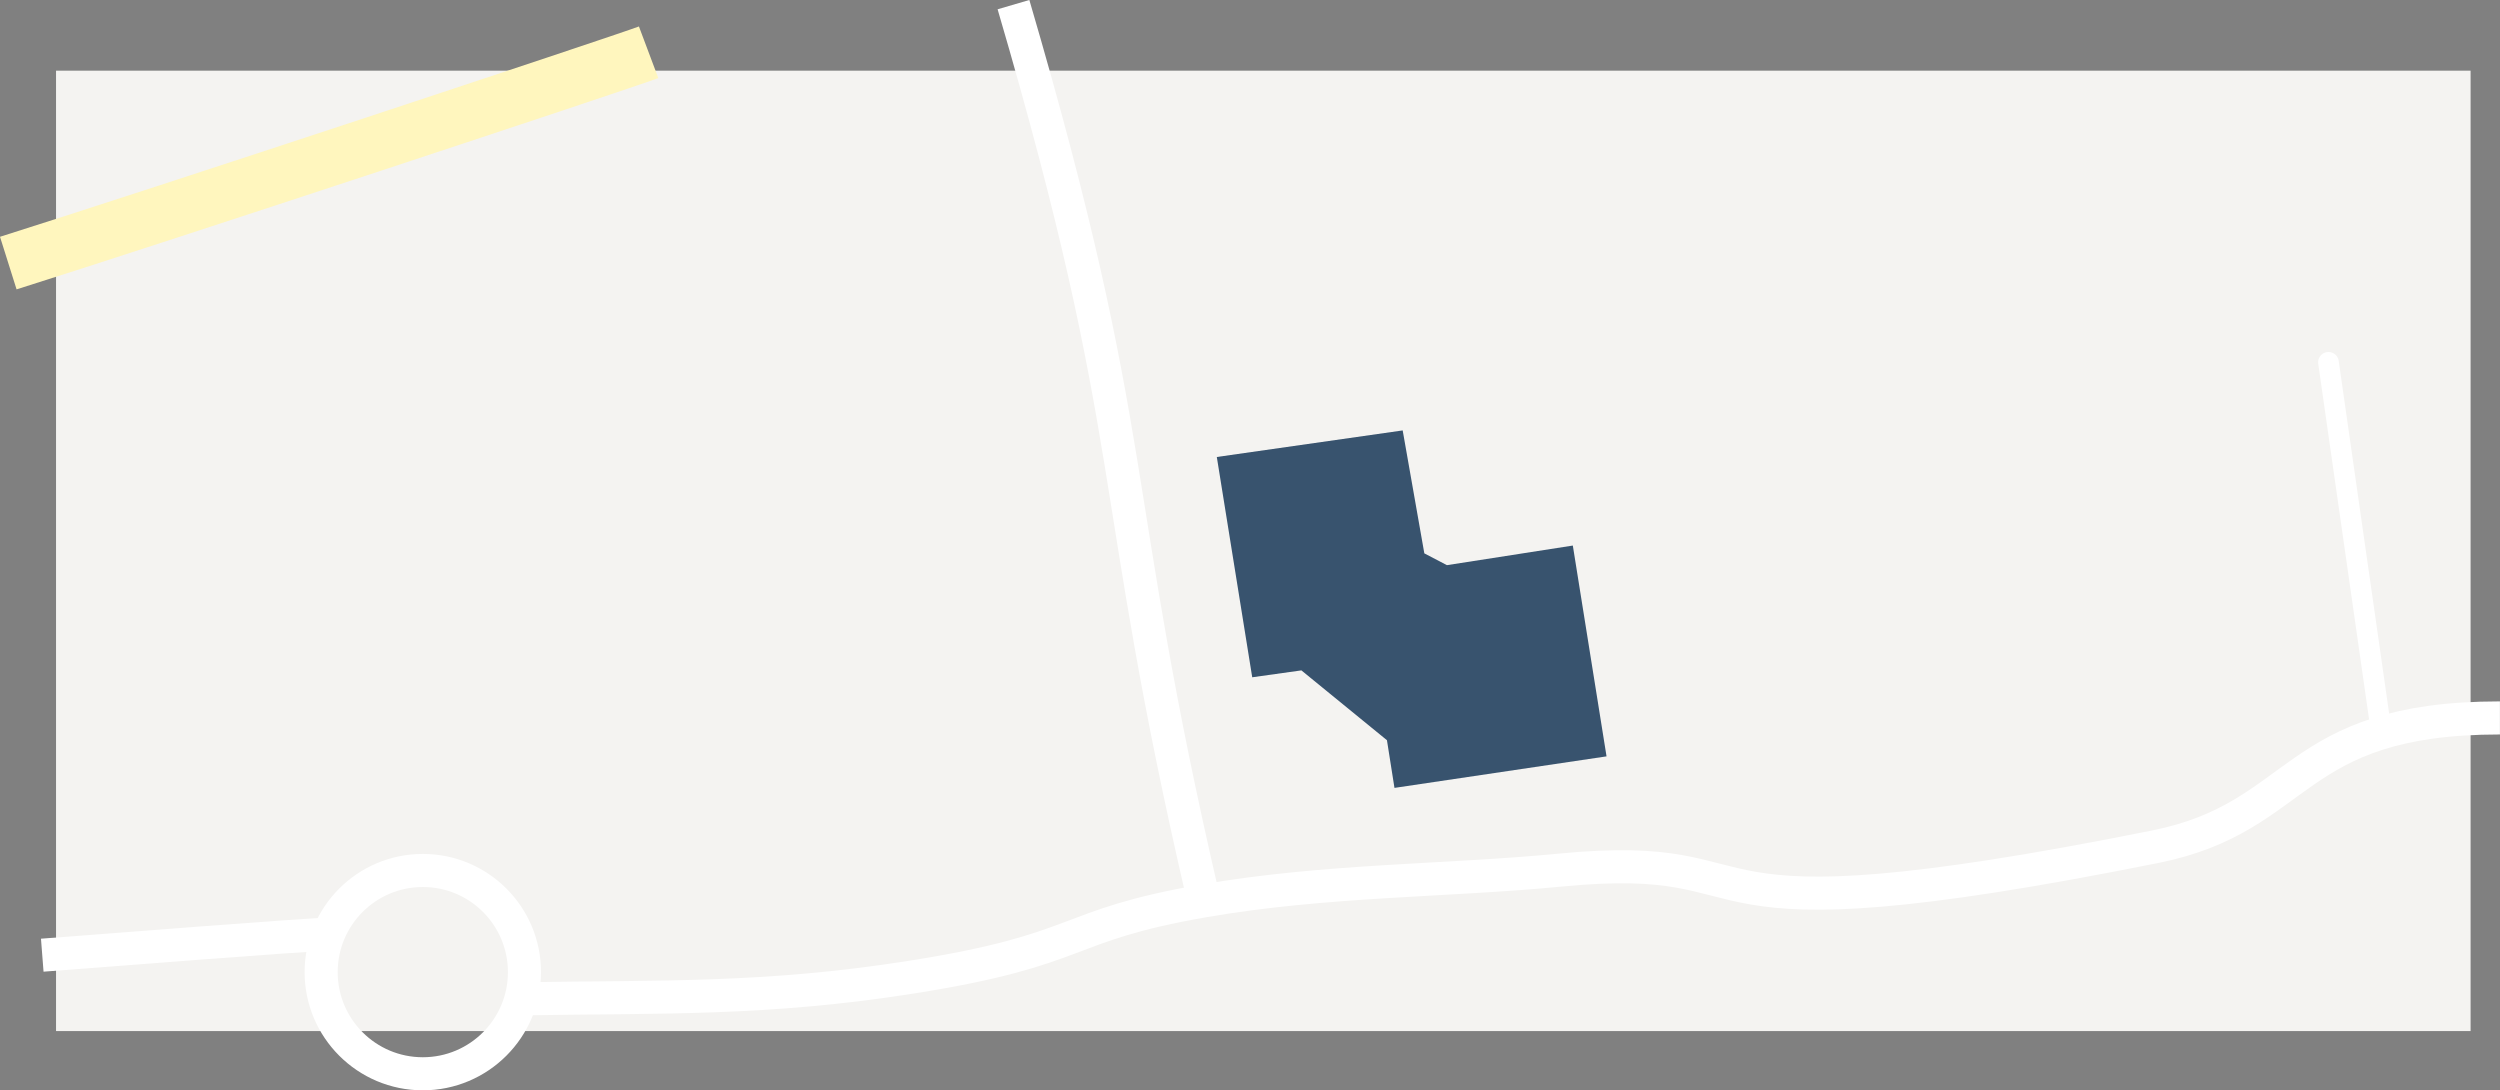
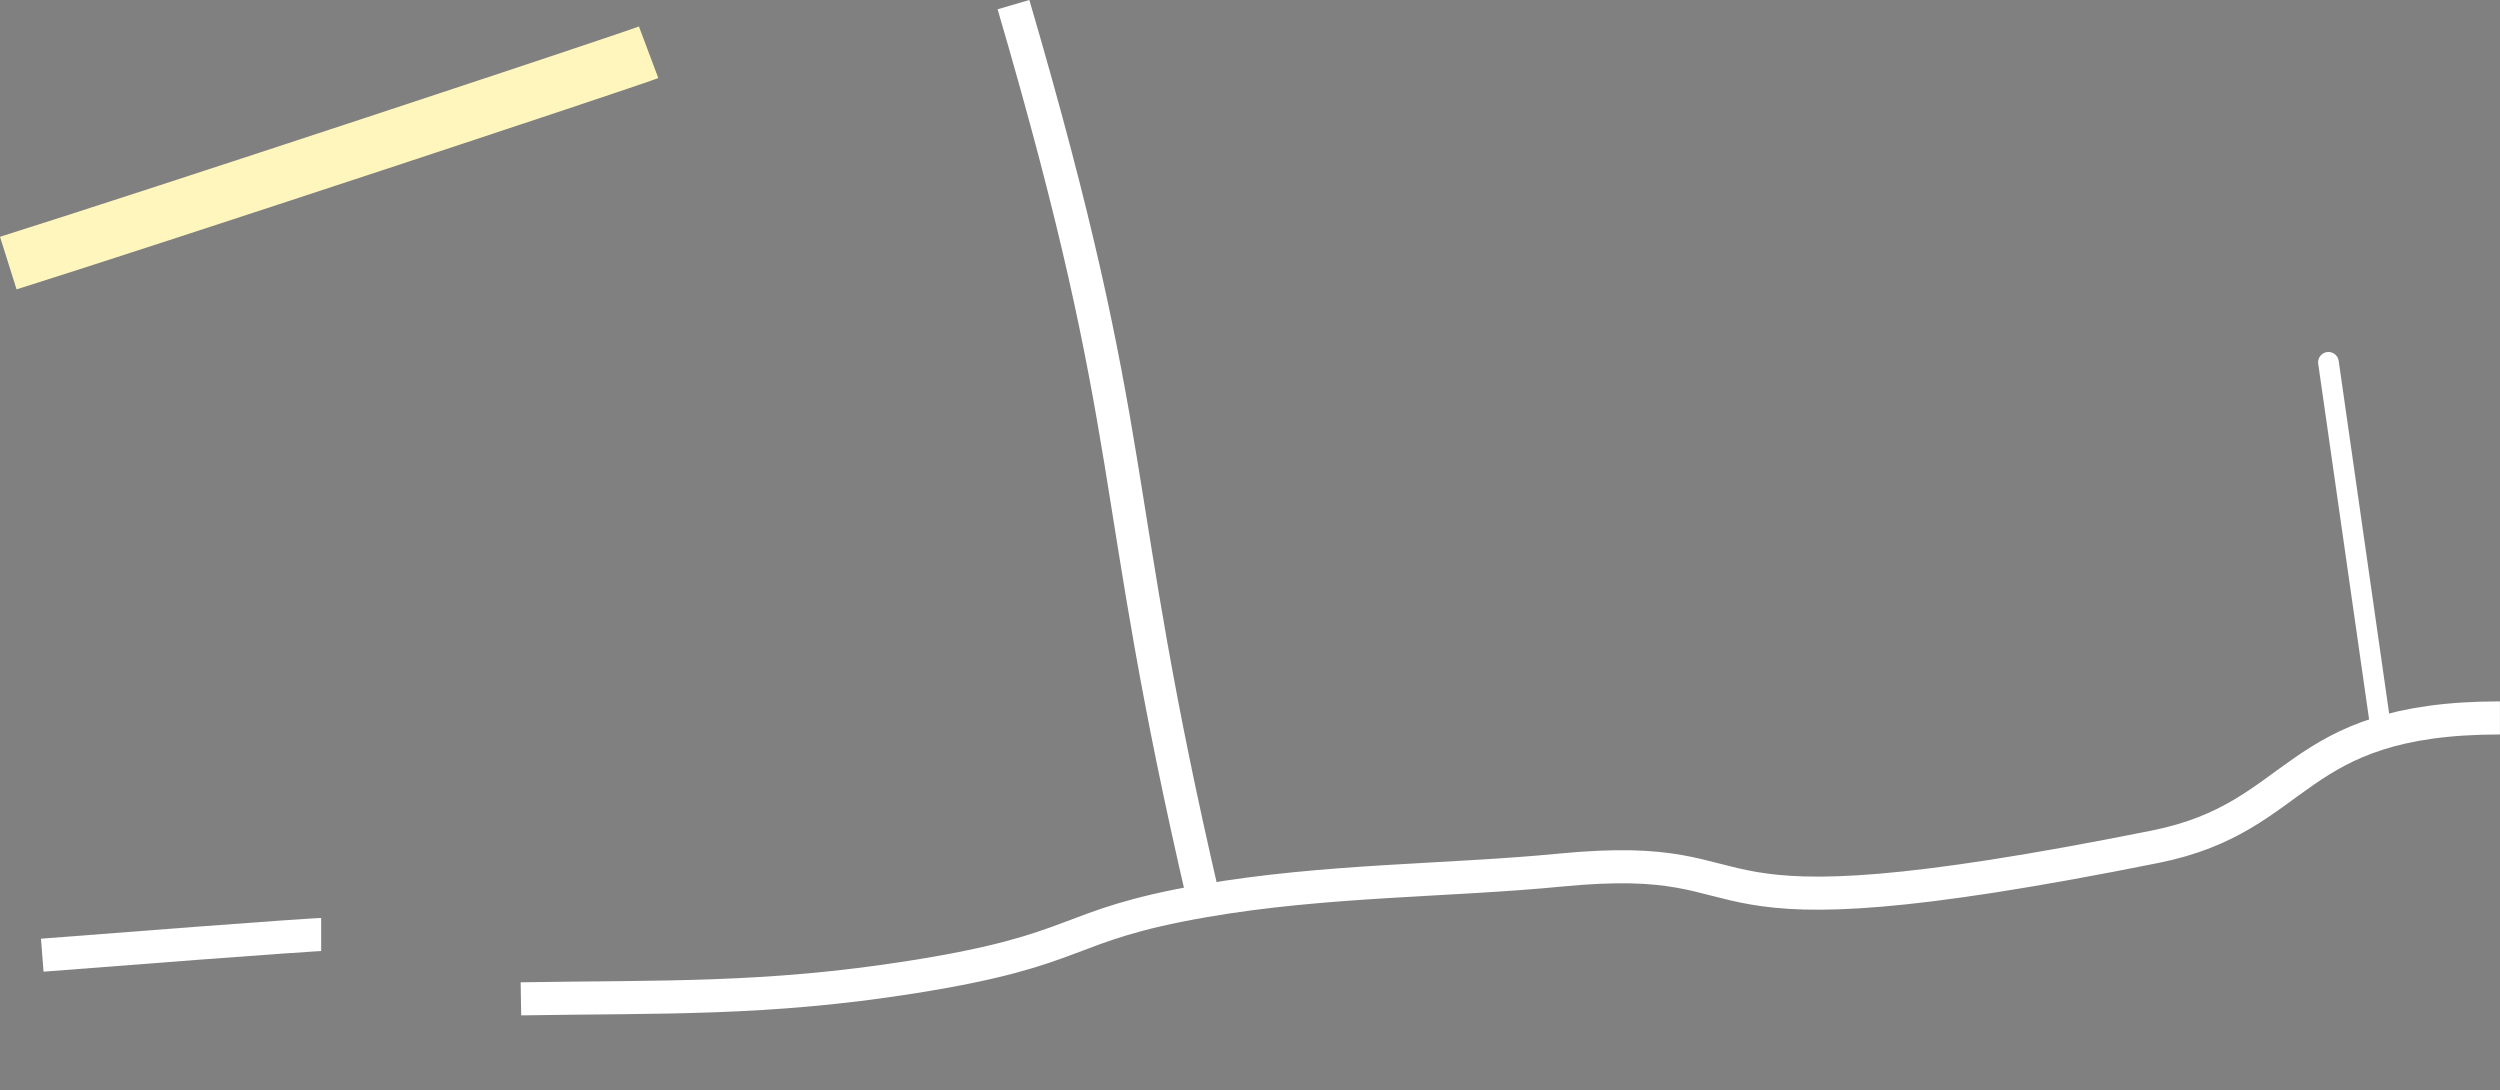
<svg xmlns="http://www.w3.org/2000/svg" id="Ebene_1" data-name="Ebene 1" viewBox="0 0 1813.7 791.01">
  <rect x="0" y="0" width="1813.7" height="791.01" fill="#808080" stroke="none" />
  <defs>
    <style>.cls-1{fill:#f4f3f1;}.cls-2,.cls-3,.cls-5{fill:none;stroke-miterlimit:10;}.cls-2,.cls-5{stroke:#fff;}.cls-2{stroke-width:24px;}.cls-3{stroke:#fff6be;stroke-width:40px;}.cls-4{fill:#38536e;}.cls-5{stroke-linecap:round;stroke-width:15px;}</style>
  </defs>
  <title>LP_GZ Elmshorn Norderstedt_ohne Details</title>
-   <rect id="Hintergrund" class="cls-1" x="40.66" y="51.27" width="1751.7" height="696.75" />
  <path class="cls-2" d="M694.6-47.89c94.5,322.48,66.91,344.19,138.16,650.17" transform="translate(40.66 51.26)" />
  <path class="cls-3" d="M-34.65,139.6C74.85,105.1,408.44-5.28,429.9-13.34" transform="translate(40.66 51.26)" />
  <path class="cls-2" d="M337.26,673.38c102.41-1.71,177.38.94,283.08-15.71,127-20,108-37.27,212.43-55.38C921,587,1009.94,587.9,1091,580c167.69-16.34,63,57,432-17,107.87-21.63,97-93.42,250-93.42" transform="translate(40.66 51.26)" />
  <path class="cls-2" d="M-10,641.71c192.34-15,202.34-15,202.34-15" transform="translate(40.66 51.26)" />
-   <circle class="cls-2" cx="306.74" cy="705.26" r="73.75" />
-   <polygon class="cls-4" points="882.77 331.53 1017.62 312.26 1033.32 401.45 1049.72 410.01 1141.05 395.79 1165.51 548.73 1011.66 571.6 1006.2 537.01 944.13 486.35 908.46 491.35 882.77 331.53" />
  <line class="cls-5" x1="1727.7" y1="531.64" x2="1689.25" y2="262.86" />
</svg>